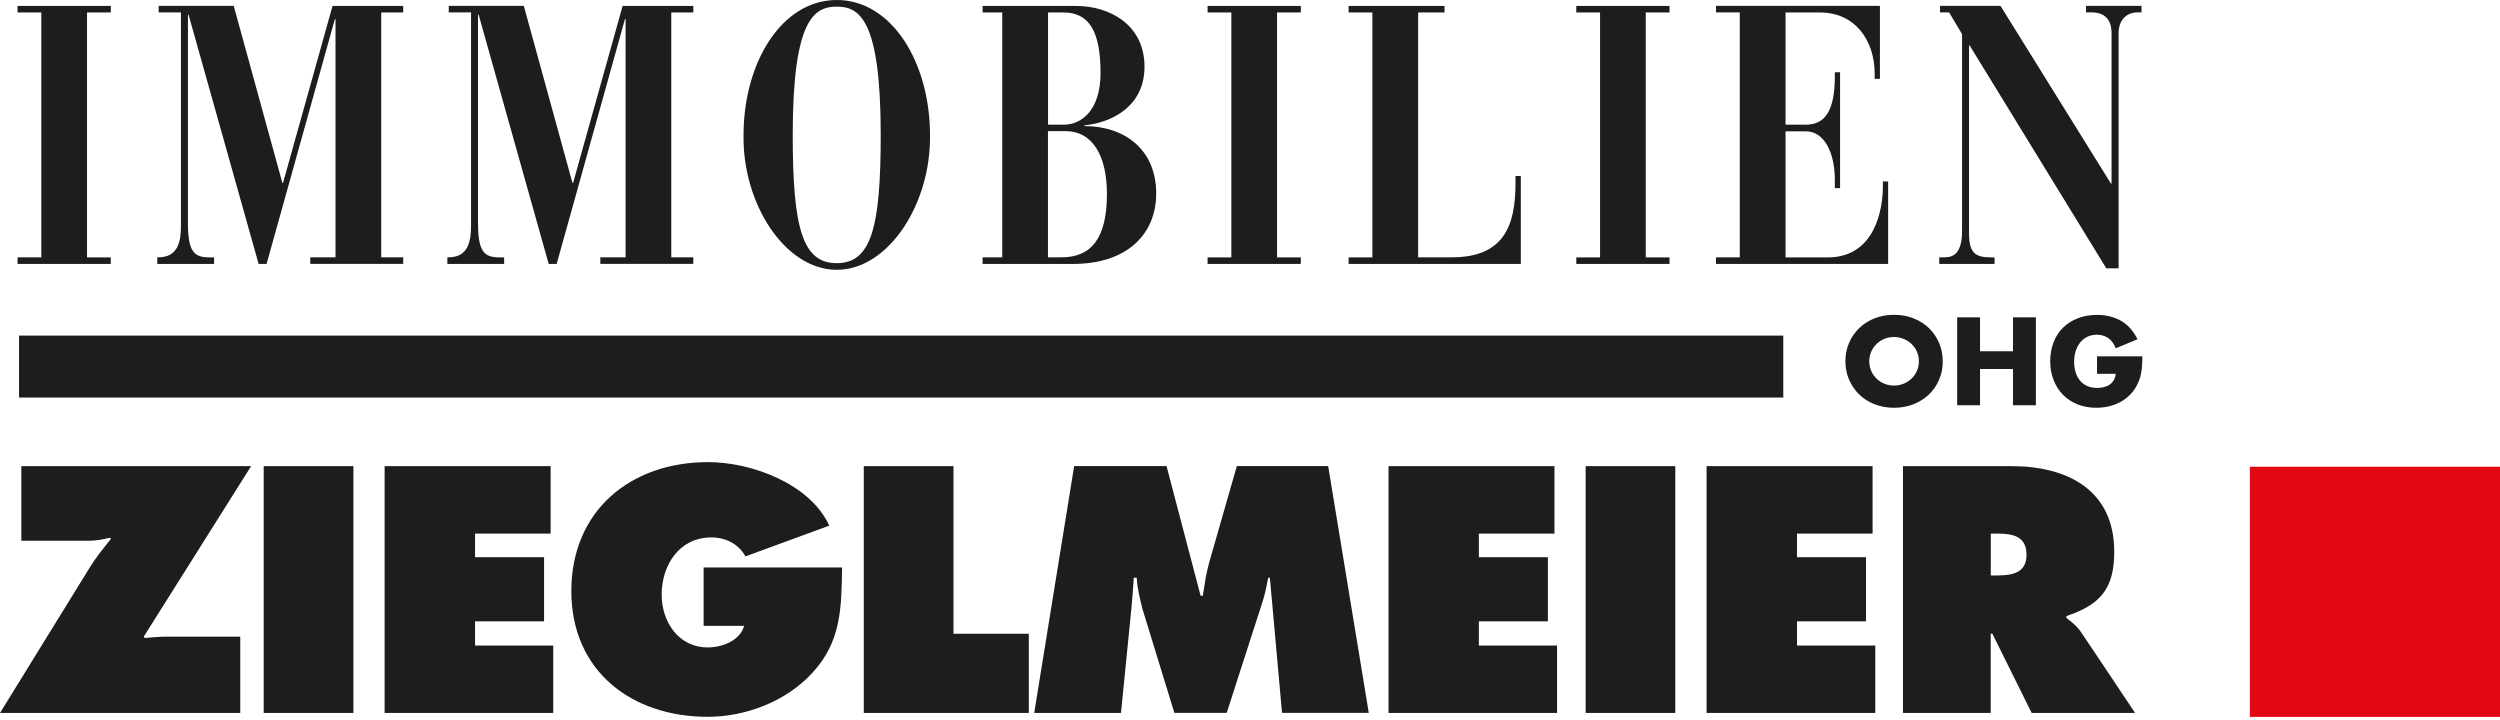
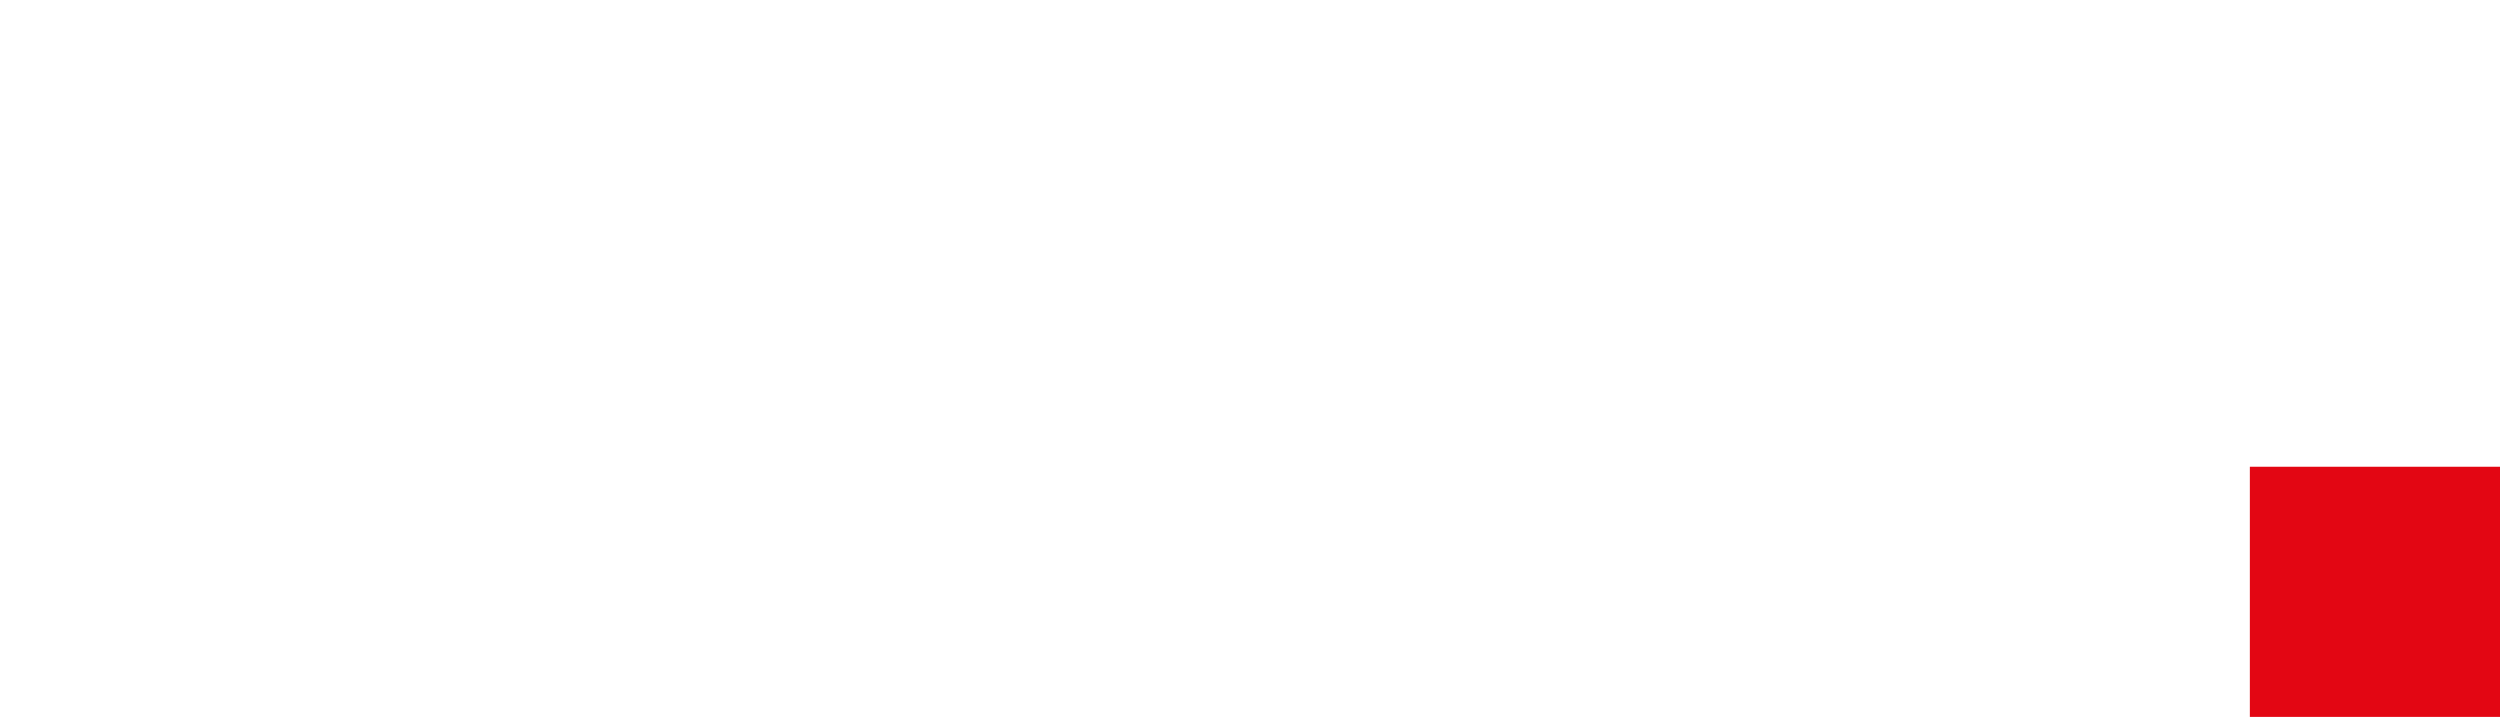
<svg xmlns="http://www.w3.org/2000/svg" width="420" height="121" viewBox="0 0 420 121" fill="none">
  <path d="M420 78.413H377.975V120.438H420V78.413Z" fill="#E30613" />
-   <path d="M2.95 43.229H6.943V2.099H2.95V0.998H18.613V2.099H14.62V43.243H18.613V44.344H2.95V43.243V43.229ZM26.407 44.344H35.963V43.243H35.273C32.616 43.243 31.574 42.377 31.574 37.386V2.466H31.677L43.449 44.344H44.785L56.263 3.2H56.366V43.229H52.124V44.33H67.742V43.229H64.043V2.099H67.742V0.998H55.867L47.544 30.737H47.441L39.265 0.983H26.656V2.084H30.399V37.93C30.399 40.587 29.9 43.229 26.612 43.229H26.422V44.33L26.407 44.344ZM75.14 44.344H84.696V43.243H84.006C81.349 43.243 80.307 42.377 80.307 37.386V2.466H80.41L92.182 44.344H93.518L104.996 3.2H105.099V43.229H100.857V44.33H116.475V43.229H112.776V2.099H116.475V0.998H104.6L96.277 30.737H96.175L87.999 0.983H75.39V2.084H79.133V37.93C79.133 40.587 78.634 43.229 75.346 43.229H75.155V44.33L75.14 44.344ZM124.915 22.664C124.915 10.598 131.271 0 140.578 0C149.884 0 156.24 10.598 156.24 22.664C156.43 34.187 149.297 45.328 140.578 45.328C131.858 45.328 124.71 34.187 124.915 22.664ZM140.578 44.212C146.346 44.212 147.961 38.297 147.961 22.664C147.961 3.2 144.365 1.116 140.578 1.116C136.79 1.116 133.179 3.215 133.179 22.664C133.179 38.311 134.809 44.212 140.578 44.212ZM165.076 43.229H168.379V2.099H165.076V0.998H180.797C186.316 0.998 192.276 4.081 192.276 11.214C192.276 17.805 186.903 20.579 182.177 21.064V21.181C188.929 21.181 194.243 25.115 194.243 32.513C194.243 39.28 189.413 44.344 180.254 44.344H165.076V43.229ZM176.071 43.229H178.331C183.307 43.229 185.964 40.087 185.964 32.572C185.964 26.04 183.454 22.033 179.065 22.033H176.056V43.214L176.071 43.229ZM176.071 20.946H178.727C181.678 20.946 184.892 18.539 184.892 12.257C184.892 5.108 182.867 2.099 178.683 2.099H176.071V20.946ZM202.874 44.344H218.536V43.243H214.543V2.099H218.536V0.998H202.874V2.099H206.866V43.243H202.874V44.344ZM226.58 44.344H255.497V29.563H254.601V30.796C254.601 37.944 252.634 43.229 243.915 43.229H238.249V2.099H242.682V0.998H226.565V2.099H230.558V43.243H226.565V44.344H226.58ZM264.818 44.344H280.48V43.243H276.487V2.099H280.48V0.998H264.818V2.099H268.81V43.243H264.818V44.344ZM288.289 44.344H317.206V30.488H316.325V31.354C316.325 34.862 315.151 43.243 307.063 43.243H299.973V22.062H303.378C306.578 22.062 308.252 25.82 308.252 30.194V31.603H309.133V12.139H308.252V12.815C308.252 18.671 306.578 20.946 303.378 20.946H299.973V2.099H305.786C311.643 2.099 314.945 6.782 314.945 12.389V13.255H315.826V0.983H288.289V2.084H292.281V43.229H288.289V44.33V44.344ZM325.778 44.344H335.084V43.243H334.644C331.884 43.243 330.798 42.627 330.798 39.119V7.633H330.901L353.858 45.078H355.928V5.416C355.928 3.875 356.868 2.084 359.084 2.084H359.774V0.983H350.453V2.084H351.392C353.565 2.084 354.739 3.259 354.739 5.593V30.84H354.636L336.083 0.983H325.925V2.084H327.452L329.624 5.725V38.796C329.624 42.553 328.2 43.229 326.674 43.229H325.793V44.33L325.778 44.344ZM3.2 66.788H299.591V56.381H3.2V66.788ZM3.582 78.311V90.846H14.855C16.117 90.846 17.277 90.626 18.436 90.347L18.657 90.509C17.335 92.153 16.073 93.694 14.972 95.514L0 119.778H40.366V106.963H27.831C26.671 106.963 25.468 107.081 24.308 107.184L24.146 106.963L42.187 78.311H3.582ZM44.3 119.778H59.375V78.311H44.3V119.778ZM64.63 119.778H92.945V108.446H79.808V104.38H91.404V93.606H79.808V89.643H92.505V78.311H64.615V119.778H64.63ZM118.207 95.353V105.143H125.018C124.299 107.668 121.275 108.769 118.912 108.769C114.009 108.769 111.161 104.483 111.161 99.918C111.161 94.912 114.127 90.288 119.514 90.288C121.936 90.288 124.079 91.389 125.238 93.474L139.315 88.307C136.071 81.217 126.178 77.635 118.971 77.635C105.936 77.635 95.984 85.782 95.984 99.301C95.984 112.82 106.215 120.424 118.868 120.424C125.297 120.424 132.064 117.84 136.467 113.055C141.355 107.771 141.355 102.119 141.473 95.338H118.207V95.353ZM145.128 119.778H172.841V106.464H160.188V78.311H145.113V119.778H145.128ZM173.751 119.778H188.327L190.089 102.061C190.25 100.417 190.368 98.714 190.47 97.055H190.969C191.072 98.817 191.468 100.461 191.909 102.222L197.296 119.763H206.088L212.077 101.18C212.518 99.859 212.796 98.435 213.061 97.055H213.34L215.38 119.763H229.956L223.13 78.296H207.791L203.123 94.575C202.624 96.336 202.36 98.259 202.081 100.079H201.699L195.975 78.296H180.459L173.751 119.763V119.778ZM233.273 119.778H261.588V108.446H248.451V104.38H260.047V93.606H248.451V89.643H261.148V78.311H233.273V119.778ZM266.388 119.778H281.449V78.311H266.388V119.778ZM286.718 119.778H315.048V108.446H301.896V104.38H313.492V93.606H301.896V89.643H314.593V78.311H286.704V119.778H286.718ZM319.731 78.311H337.932C347.282 78.311 355.194 82.274 355.194 92.71C355.194 98.978 352.772 101.62 347.165 103.499V103.822C347.928 104.424 348.868 105.084 349.69 106.303L358.702 119.778H341.323L334.717 106.464H334.439V119.778H319.701V78.311H319.731ZM334.468 96.674H335.51C337.991 96.674 340.457 96.292 340.457 93.21C340.457 90.127 338.196 89.643 335.613 89.643H334.453V96.674H334.468ZM310.028 60.696C310.028 61.797 310.233 62.81 310.63 63.764C311.041 64.704 311.599 65.54 312.318 66.245C313.037 66.949 313.888 67.507 314.901 67.903C315.899 68.3 317 68.505 318.204 68.505C319.408 68.505 320.494 68.3 321.492 67.903C322.49 67.507 323.356 66.949 324.09 66.245C324.809 65.54 325.382 64.718 325.778 63.764C326.189 62.81 326.38 61.797 326.38 60.696C326.38 59.595 326.174 58.583 325.778 57.628C325.367 56.689 324.809 55.852 324.09 55.148C323.371 54.443 322.505 53.885 321.492 53.489C320.494 53.093 319.393 52.887 318.204 52.887C317.015 52.887 315.899 53.093 314.901 53.489C313.903 53.885 313.037 54.443 312.318 55.148C311.599 55.852 311.041 56.674 310.63 57.628C310.219 58.583 310.028 59.595 310.028 60.696ZM314.035 60.696C314.035 60.109 314.153 59.566 314.373 59.067C314.593 58.568 314.901 58.142 315.268 57.775C315.65 57.408 316.09 57.129 316.589 56.924C317.088 56.718 317.631 56.616 318.189 56.616C318.747 56.616 319.275 56.718 319.789 56.924C320.288 57.129 320.743 57.408 321.125 57.775C321.507 58.142 321.815 58.568 322.035 59.067C322.255 59.566 322.373 60.109 322.373 60.696C322.373 61.283 322.255 61.827 322.035 62.326C321.815 62.825 321.507 63.25 321.125 63.617C320.743 63.984 320.303 64.263 319.789 64.469C319.29 64.674 318.762 64.777 318.189 64.777C317.617 64.777 317.103 64.674 316.589 64.469C316.09 64.263 315.65 63.984 315.268 63.617C314.887 63.25 314.593 62.825 314.373 62.326C314.153 61.827 314.035 61.283 314.035 60.696ZM332.648 53.313H328.802V68.08H332.648V61.988H338.182V68.08H342.027V53.313H338.182V59.008H332.648V53.313ZM352.302 62.795H355.458C355.4 63.221 355.268 63.588 355.091 63.896C354.915 64.19 354.68 64.439 354.402 64.63C354.123 64.821 353.8 64.953 353.447 65.041C353.095 65.129 352.728 65.173 352.347 65.173C351.701 65.173 351.143 65.056 350.658 64.85C350.174 64.63 349.763 64.337 349.44 63.94C349.117 63.544 348.868 63.089 348.706 62.546C348.545 62.017 348.457 61.43 348.457 60.799C348.457 60.109 348.545 59.478 348.736 58.92C348.926 58.362 349.191 57.878 349.514 57.482C349.851 57.085 350.247 56.777 350.717 56.557C351.187 56.337 351.701 56.234 352.288 56.234C352.978 56.234 353.594 56.41 354.137 56.762C354.68 57.115 355.121 57.702 355.458 58.509L359.099 56.997C358.423 55.603 357.499 54.575 356.339 53.9C355.179 53.239 353.829 52.902 352.288 52.902C351.099 52.902 350.027 53.093 349.058 53.474C348.09 53.856 347.268 54.384 346.578 55.06C345.888 55.735 345.359 56.557 344.993 57.526C344.626 58.48 344.435 59.537 344.435 60.682C344.435 61.827 344.626 62.898 345.007 63.867C345.389 64.821 345.917 65.643 346.592 66.333C347.268 67.023 348.09 67.551 349.029 67.933C349.969 68.314 351.025 68.505 352.17 68.505C353.007 68.505 353.8 68.403 354.563 68.197C355.326 67.992 356.016 67.683 356.647 67.287C357.279 66.891 357.836 66.392 358.306 65.804C358.776 65.217 359.143 64.527 359.422 63.764C359.612 63.221 359.745 62.619 359.818 61.988C359.877 61.357 359.921 60.638 359.921 59.86H352.302V62.839V62.795Z" fill="#1D1D1B" />
</svg>